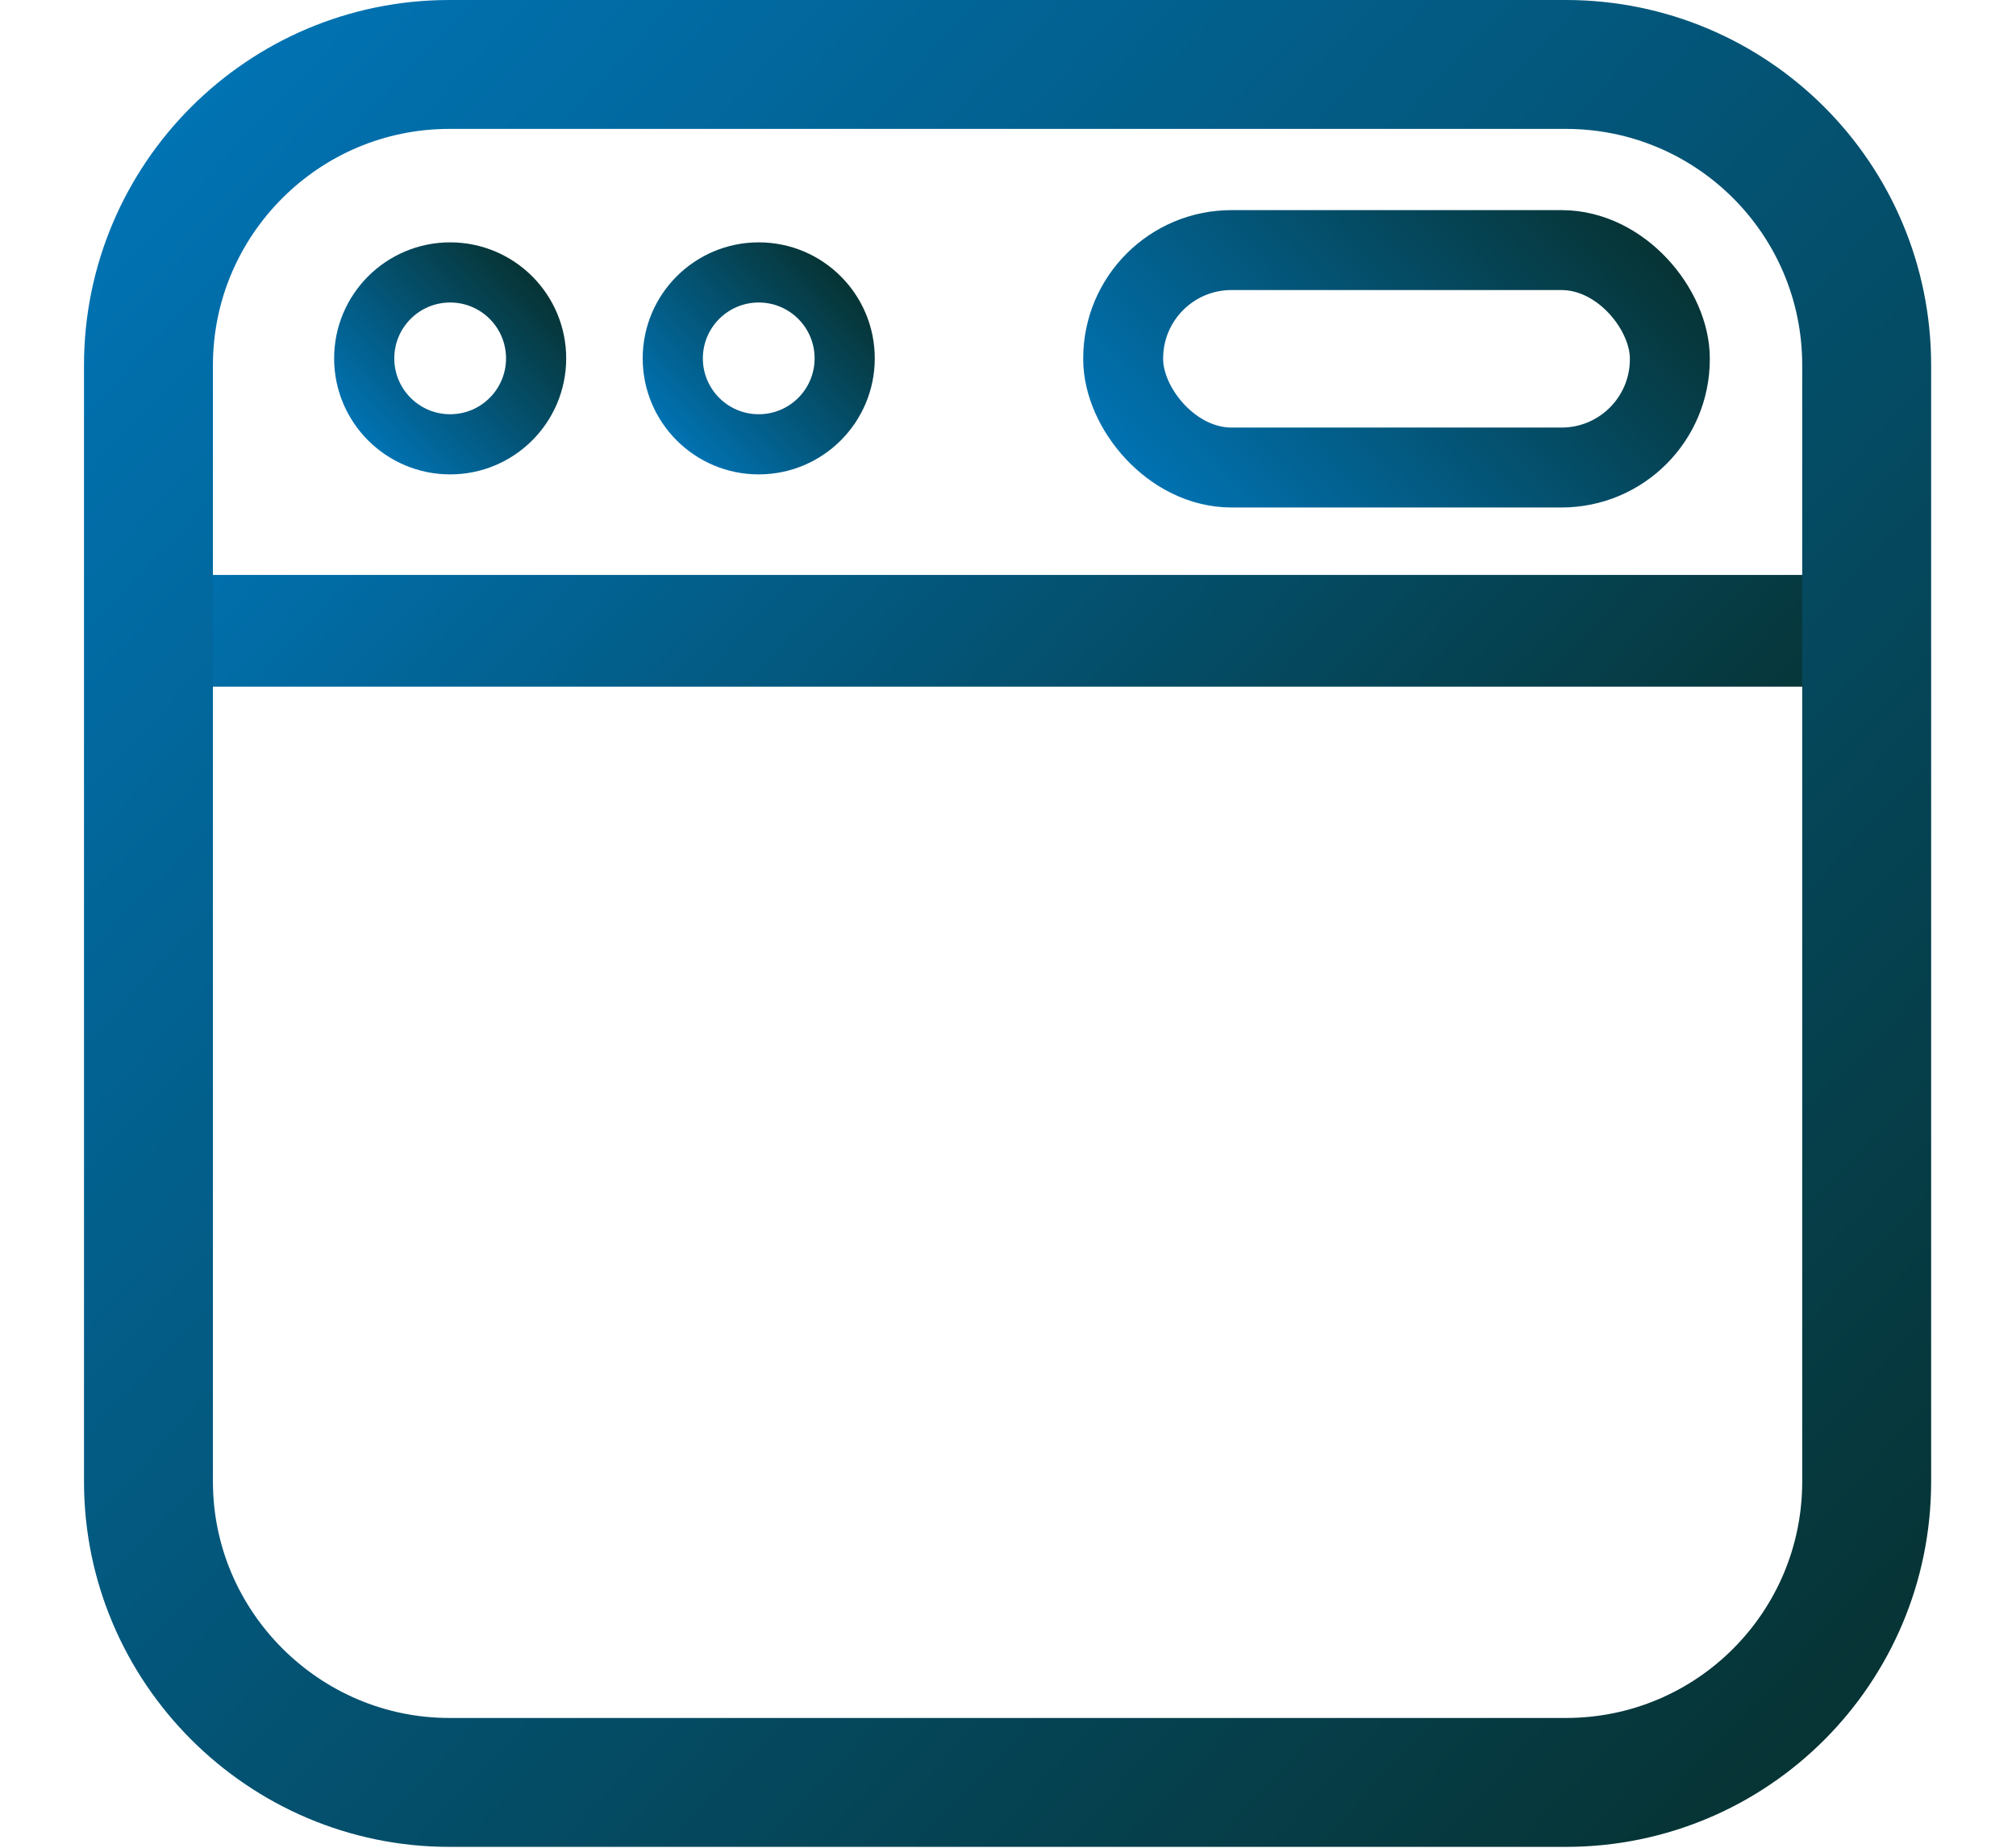
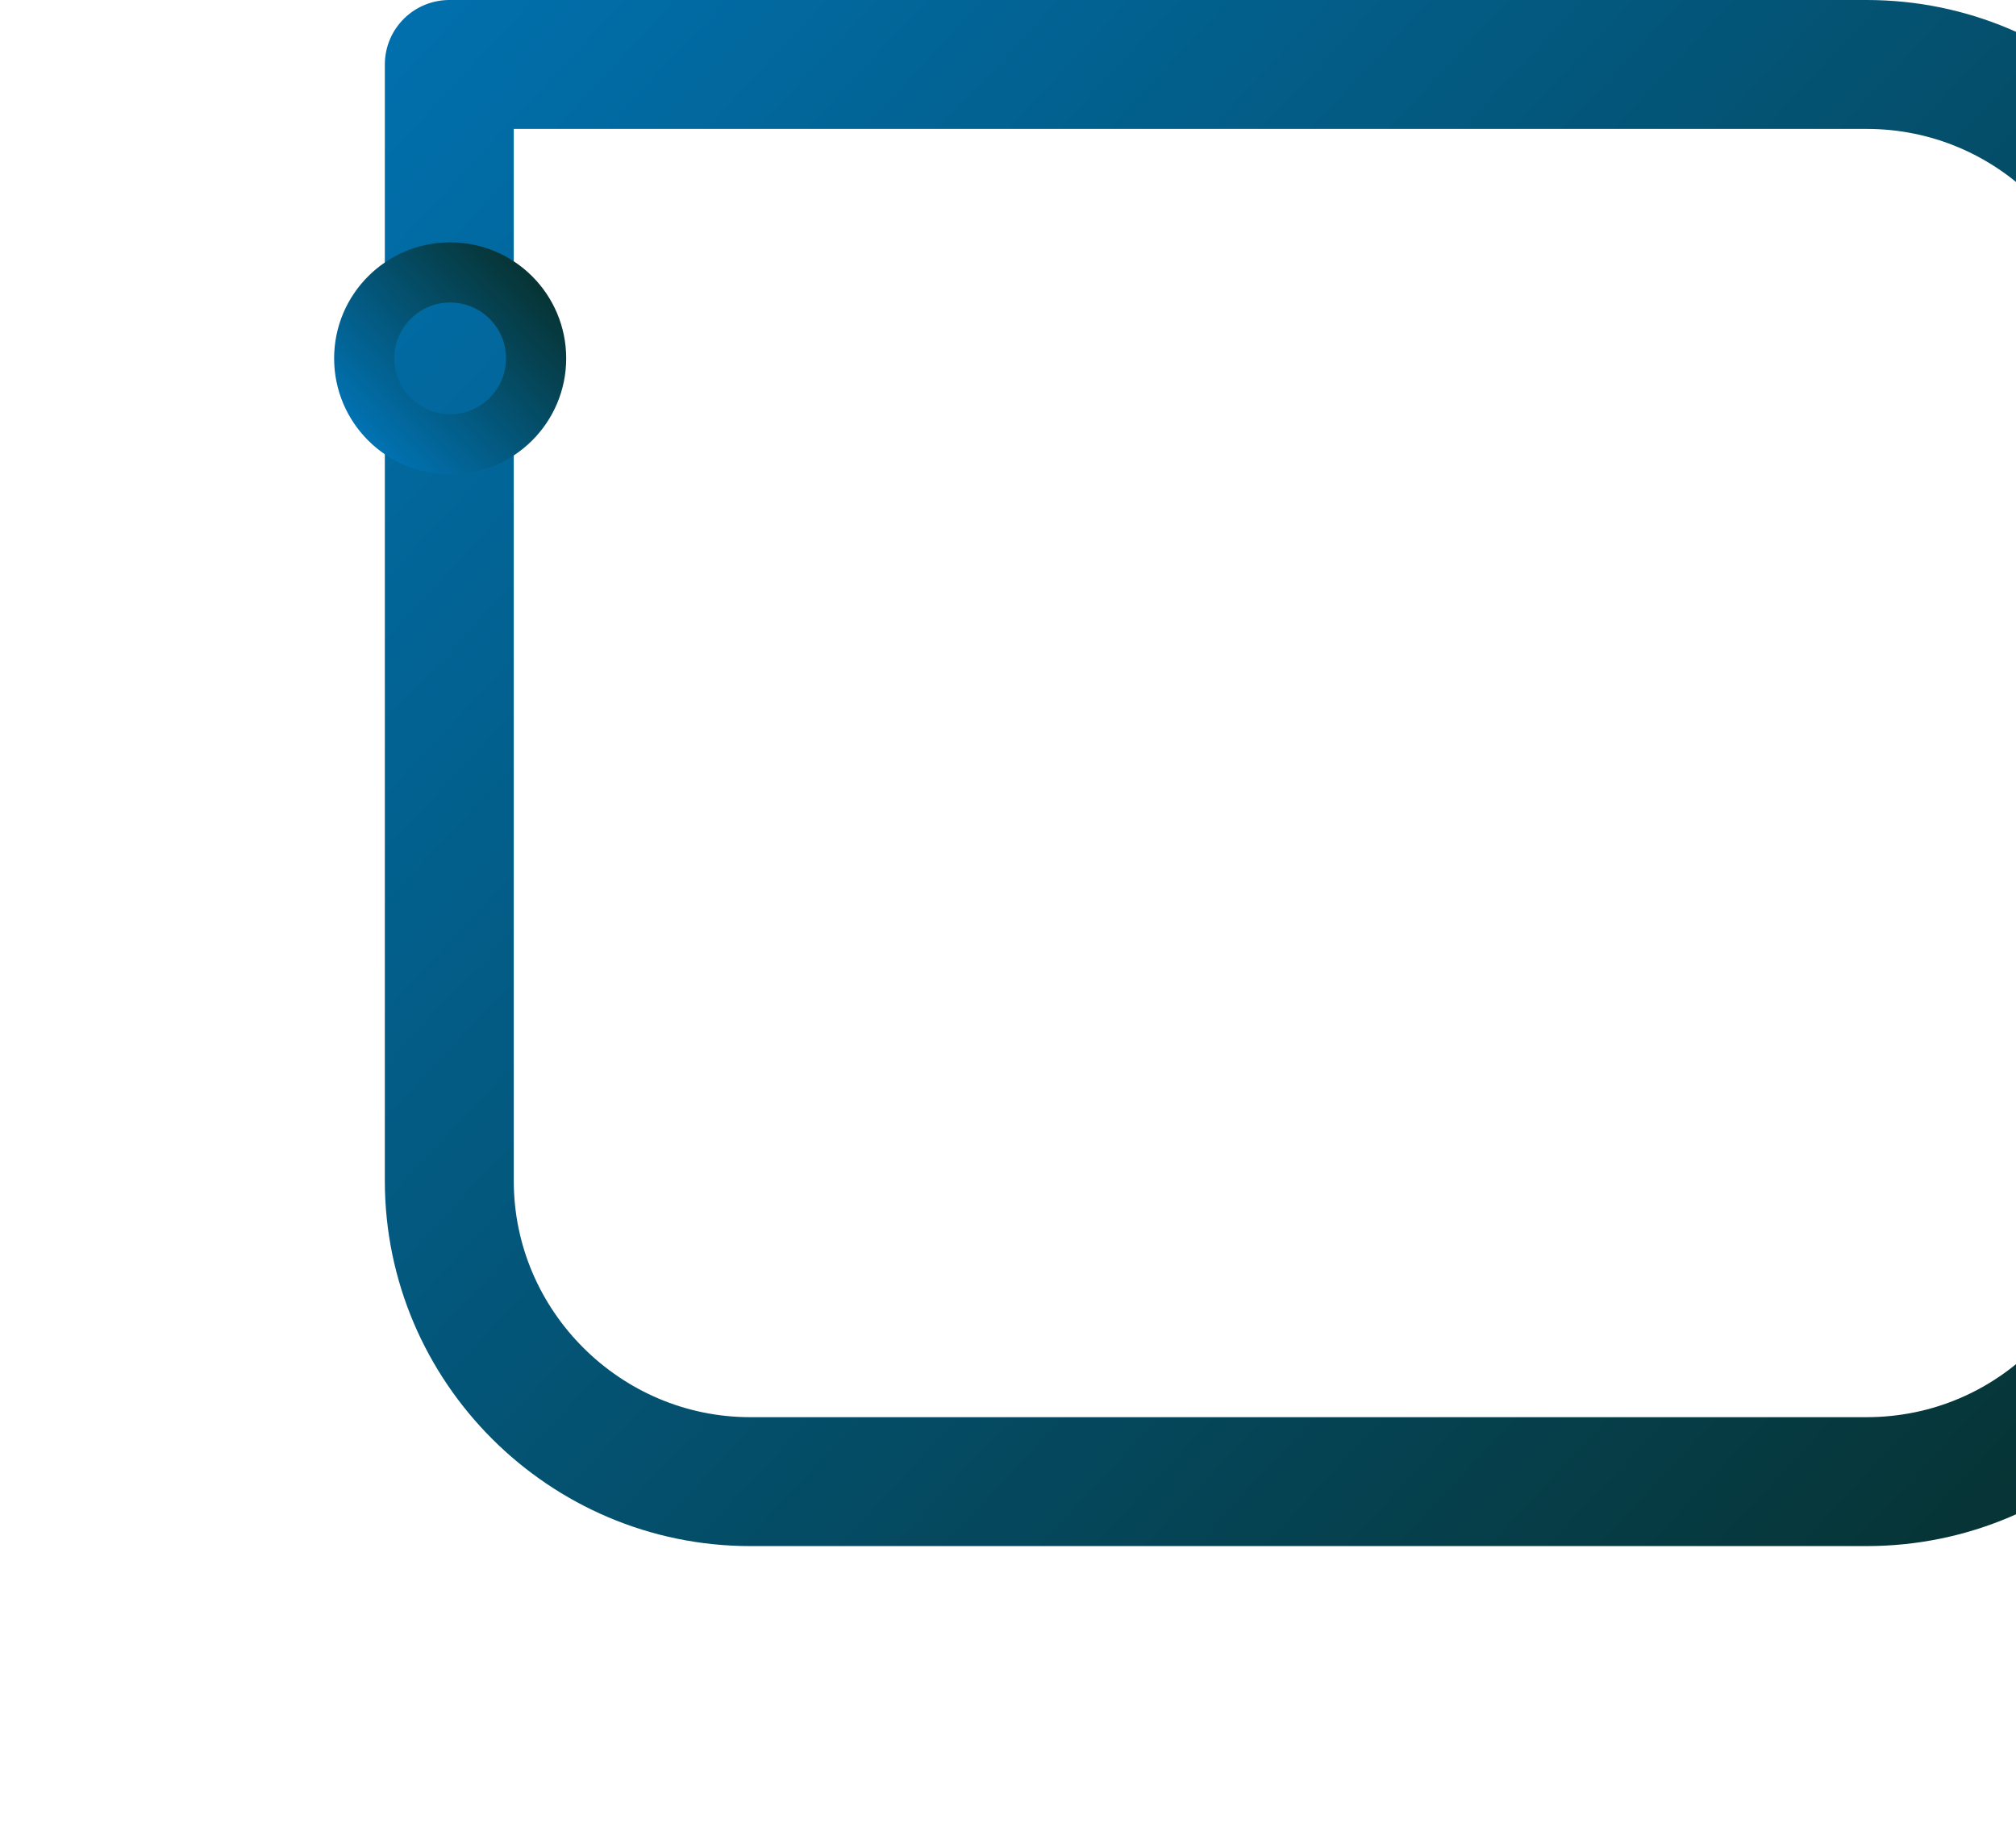
<svg xmlns="http://www.w3.org/2000/svg" xmlns:xlink="http://www.w3.org/1999/xlink" width="24" height="22" id="_Слой_2" data-name="Слой 2" viewBox="0 0 21.5 21.5">
  <defs>
    <style>
            .cls-1 {
            stroke: url(#_Безымянный_градиент_3);
            stroke-width: 1.3px;
            }

            .cls-1, .cls-2, .cls-3, .cls-4, .cls-5 {
            fill: none;
            stroke-linecap: round;
            stroke-linejoin: round;
            }

            .cls-2 {
            stroke: url(#_Безымянный_градиент_3-3);
            }

            .cls-2, .cls-4 {
            stroke-width: .7px;
            }

            .cls-3 {
            stroke: url(#_Безымянный_градиент_3-2);
            stroke-width: 1.5px;
            }

            .cls-4 {
            stroke: url(#_Безымянный_градиент_3-4);
            }

            .cls-5 {
            stroke: url(#_Безымянный_градиент_3-5);
            stroke-width: .93px;
            }
        </style>
    <linearGradient id="_Безымянный_градиент_3" data-name="Безымянный градиент 3" x1="3.85" y1=".89" x2="17.18" y2="13.36" gradientUnits="userSpaceOnUse">
      <stop offset="0" stop-color="#0078be" />
      <stop offset="1" stop-color="#07302d" />
    </linearGradient>
    <linearGradient id="_Безымянный_градиент_3-2" data-name="Безымянный градиент 3" x1="-.9" y1="22.22" x2="21.62" y2="1.16" gradientTransform="translate(0 22.07) scale(1 -1)" xlink:href="#_Безымянный_градиент_3" />
    <linearGradient id="_Безымянный_градиент_3-3" data-name="Безымянный градиент 3" x1="3.09" y1="5.27" x2="5.36" y2="3.15" xlink:href="#_Безымянный_градиент_3" />
    <linearGradient id="_Безымянный_градиент_3-4" data-name="Безымянный градиент 3" x1="6.67" y1="5.27" x2="8.94" y2="3.15" xlink:href="#_Безымянный_градиент_3" />
    <linearGradient id="_Безымянный_градиент_3-5" data-name="Безымянный градиент 3" x1="12.56" y1="6.71" x2="17.8" y2="1.8" xlink:href="#_Безымянный_градиент_3" />
  </defs>
  <g id="_Слой_1-2" data-name="Слой 1">
    <g>
-       <line class="cls-1" x1=".75" y1="7.34" x2="20.75" y2="7.34" />
-       <path class="cls-3" d="m17.25.75H4.25C2.32.75.75,2.32.75,4.25v12.99c0,1.93,1.58,3.5,3.5,3.5h12.99c1.94,0,3.5-1.57,3.5-3.5V4.25c0-1.94-1.57-3.5-3.5-3.5Z" />
+       <path class="cls-3" d="m17.25.75H4.25v12.99c0,1.93,1.58,3.5,3.5,3.5h12.99c1.94,0,3.5-1.57,3.5-3.5V4.25c0-1.94-1.57-3.5-3.5-3.5Z" />
      <circle class="cls-2" cx="4.26" cy="4.17" r="1" />
-       <circle class="cls-4" cx="7.85" cy="4.17" r="1" />
-       <rect class="cls-5" x="12.09" y="2.91" width="6.36" height="2.53" rx="1.26" ry="1.26" />
    </g>
  </g>
</svg>